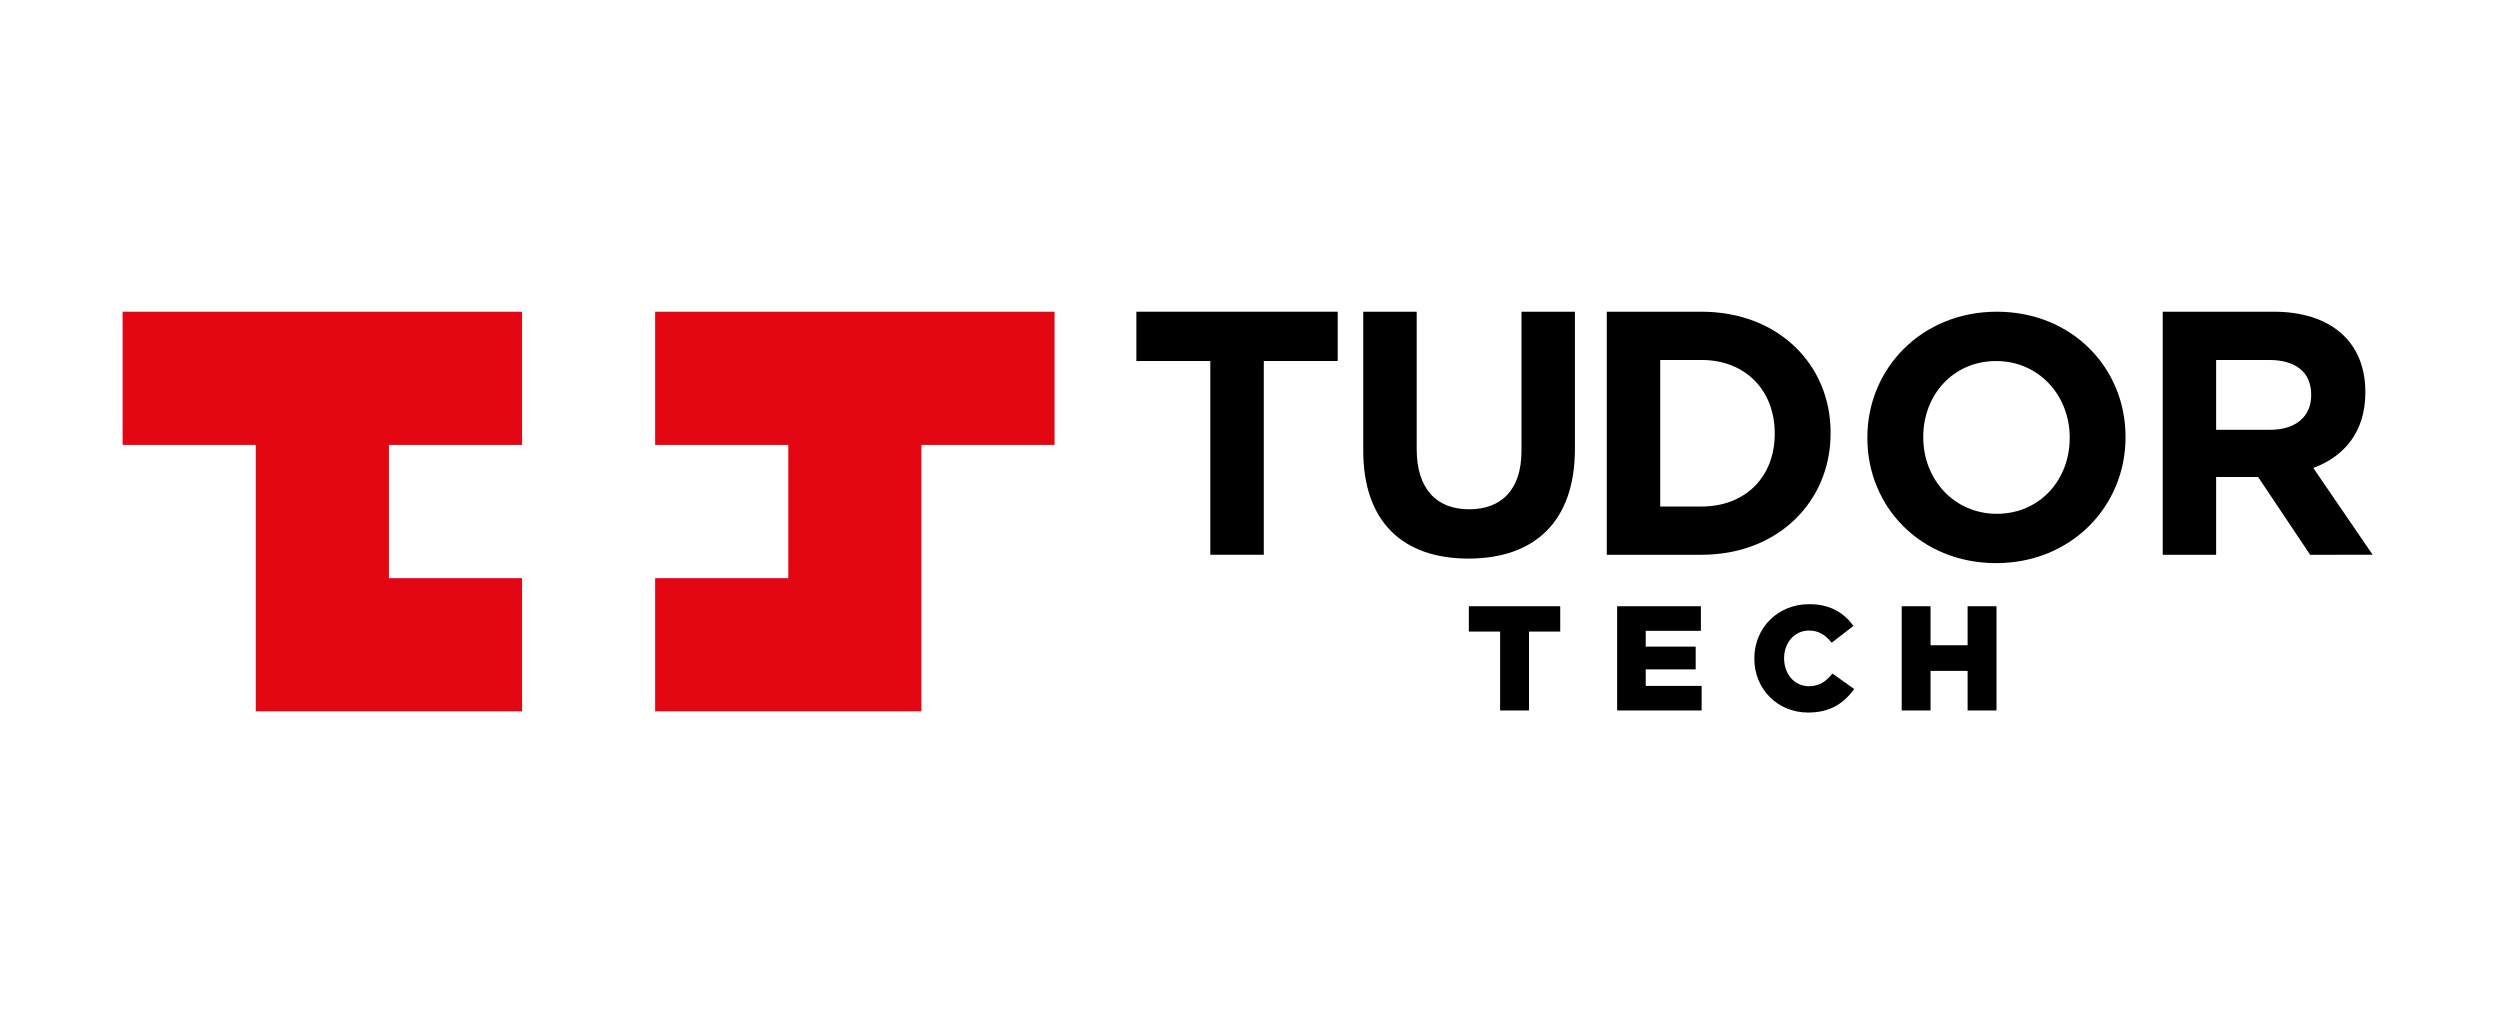
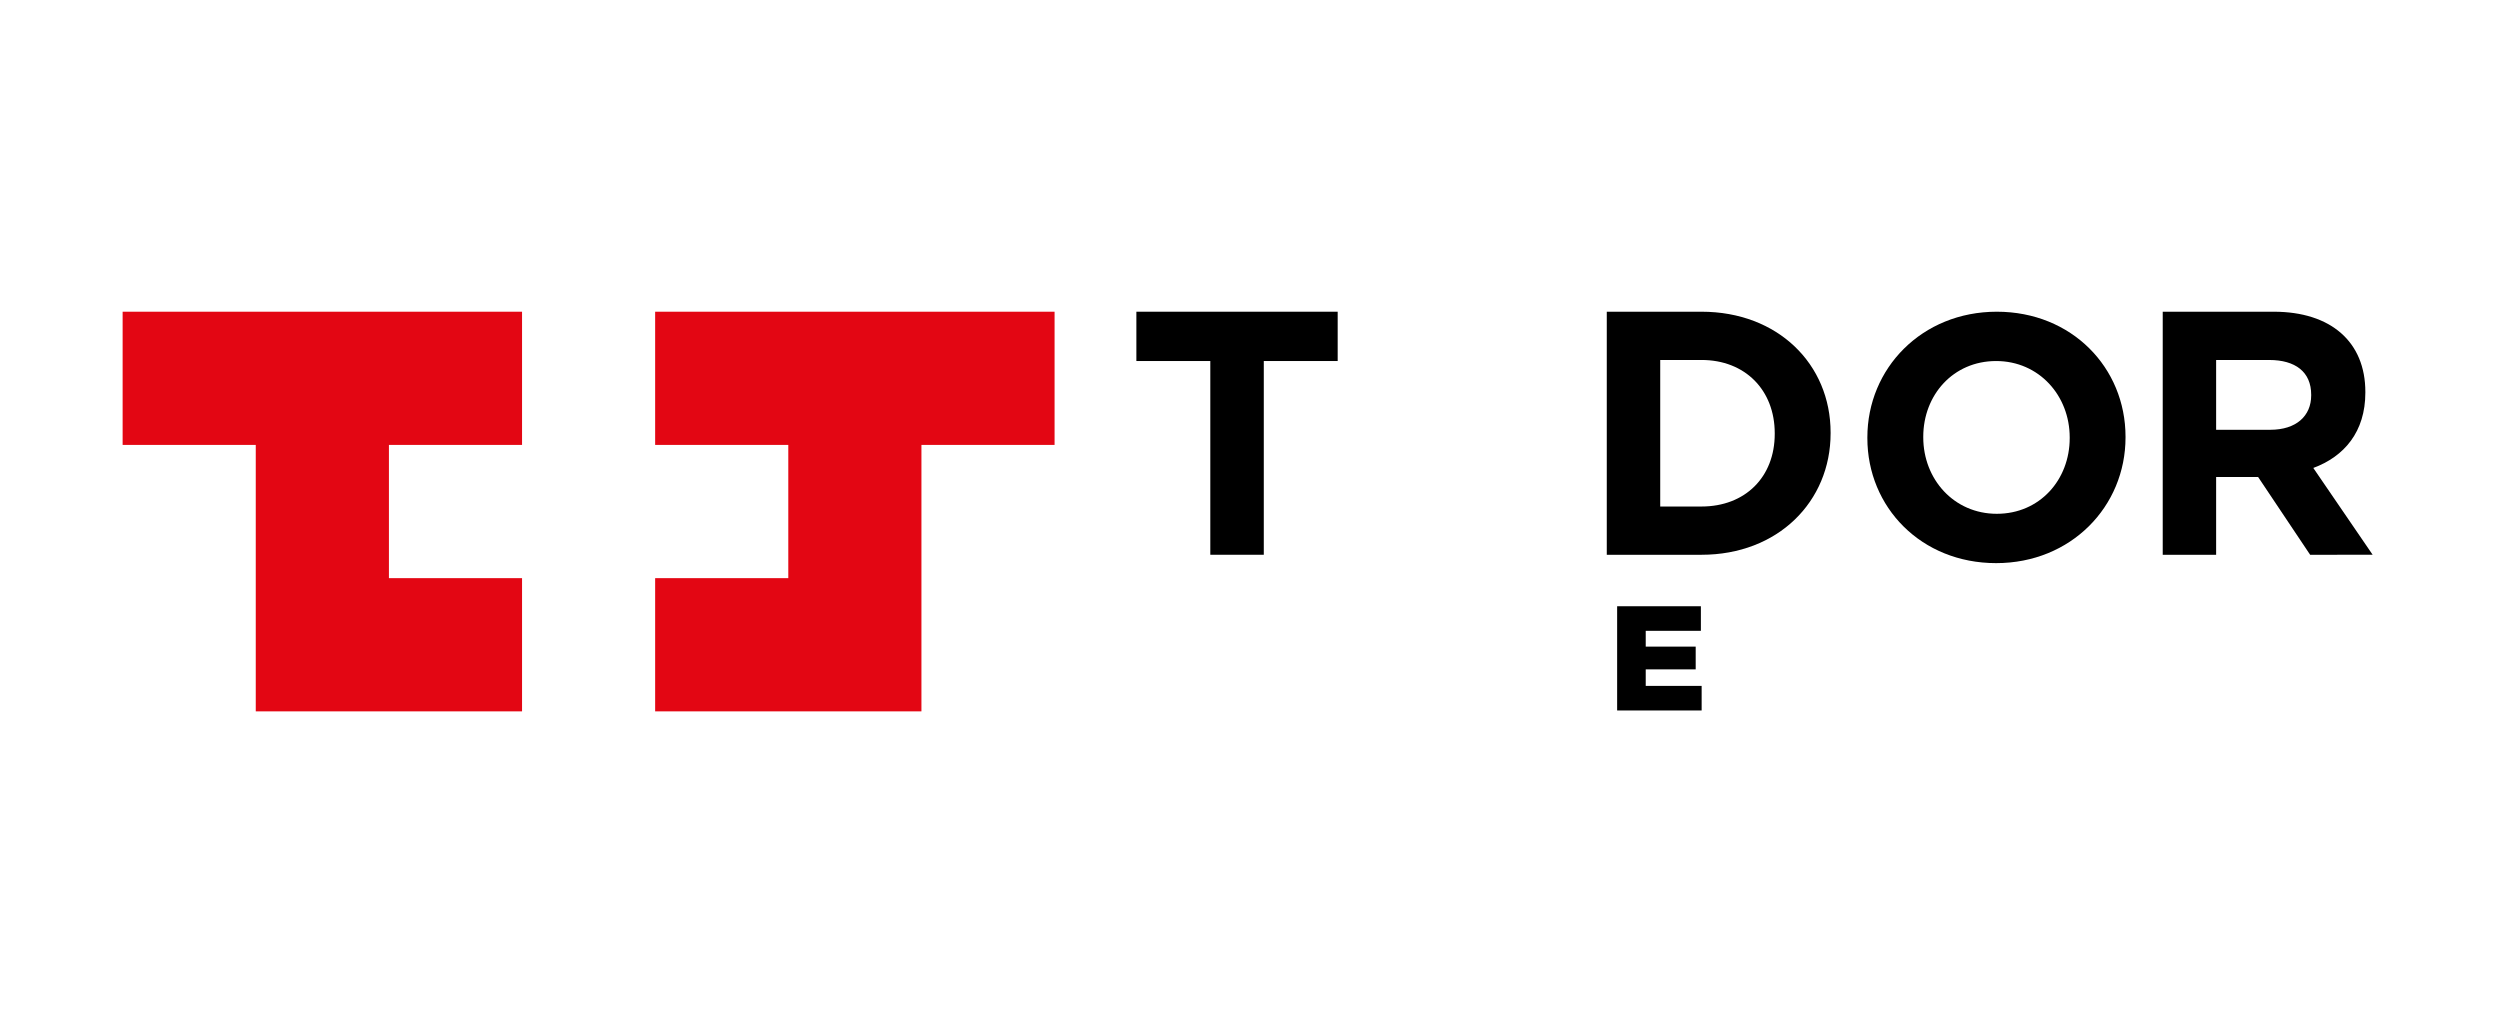
<svg xmlns="http://www.w3.org/2000/svg" width="570" height="231" viewBox="0 0 570 231" fill="none">
  <path d="M288.144 82.313V126.485H275.951V82.313H259.094V71.071H304.99V82.313H288.144Z" fill="black" />
-   <path d="M334.801 127.358C319.921 127.358 310.821 119.045 310.821 102.738V71.071H323.007V102.427C323.007 111.445 327.519 116.119 334.952 116.119C342.387 116.119 346.896 111.604 346.896 102.824V71.071H359.08V102.342C359.083 119.125 349.669 127.358 334.801 127.358Z" fill="black" />
  <path d="M387.945 126.488H366.345V71.071H387.945C405.356 71.071 417.377 83.029 417.377 98.626V98.788C417.377 114.376 405.356 126.488 387.945 126.488ZM404.64 98.785C404.64 88.964 397.911 82.073 387.945 82.073H378.531V115.486H387.945C397.911 115.486 404.64 108.758 404.64 98.936V98.785Z" fill="black" />
  <path d="M455.111 128.393C438.025 128.393 425.759 115.643 425.759 99.892V99.732C425.759 83.978 438.182 71.071 455.271 71.071C472.356 71.071 484.62 83.816 484.62 99.575V99.732C484.623 115.483 472.2 128.393 455.111 128.393ZM471.892 99.732C471.892 90.233 464.926 82.316 455.111 82.316C445.307 82.316 438.504 90.076 438.504 99.575V99.732C438.504 109.229 445.464 117.146 455.273 117.146C465.077 117.146 471.892 109.386 471.892 99.892V99.732Z" fill="black" />
  <path d="M526.712 126.488L514.853 108.761H505.277V126.488H493.102V71.071H518.41C531.463 71.071 539.3 77.964 539.3 89.357V89.52C539.3 98.466 534.475 104.087 527.43 106.694L540.964 126.485L526.712 126.488ZM526.951 89.993C526.951 84.771 523.312 82.076 517.386 82.076H505.277V97.99H517.623C523.557 97.99 526.951 94.827 526.951 90.153V89.993Z" fill="black" />
  <path d="M58.314 71.071H27.959V101.44H58.314V131.818V162.191H88.675H119.027V131.818H88.675V101.44H119.027V71.071H88.675H58.314Z" fill="#E30613" />
  <path d="M210.088 71.071H179.732H149.374V101.44H179.732V131.818H149.374V162.191H179.732H210.088V131.818V101.44H240.443V71.071H210.088Z" fill="#E30613" />
-   <path d="M342.026 143.999H334.895V138.224H355.731V143.999H348.612V161.988H342.026V143.999Z" fill="black" />
  <path d="M368.708 138.224H387.8V143.828H375.225V147.429H386.617V152.617H375.225V156.384H387.974V161.988H368.708V138.224Z" fill="black" />
-   <path d="M399.989 150.173V150.104C399.989 143.177 405.31 137.75 412.497 137.75C417.362 137.75 420.472 139.786 422.581 142.704L417.622 146.543C416.271 144.846 414.706 143.762 412.443 143.762C409.117 143.762 406.775 146.58 406.775 150.042V150.102C406.775 153.666 409.117 156.456 412.443 156.456C414.917 156.456 416.379 155.298 417.801 153.569L422.752 157.097C420.509 160.183 417.488 162.462 412.232 162.462C405.447 162.464 399.989 157.268 399.989 150.173Z" fill="black" />
-   <path d="M433.59 138.224H440.162V147.119H448.616V138.224H455.202V161.988H448.616V152.962H440.162V161.988H433.59V138.224Z" fill="black" />
</svg>